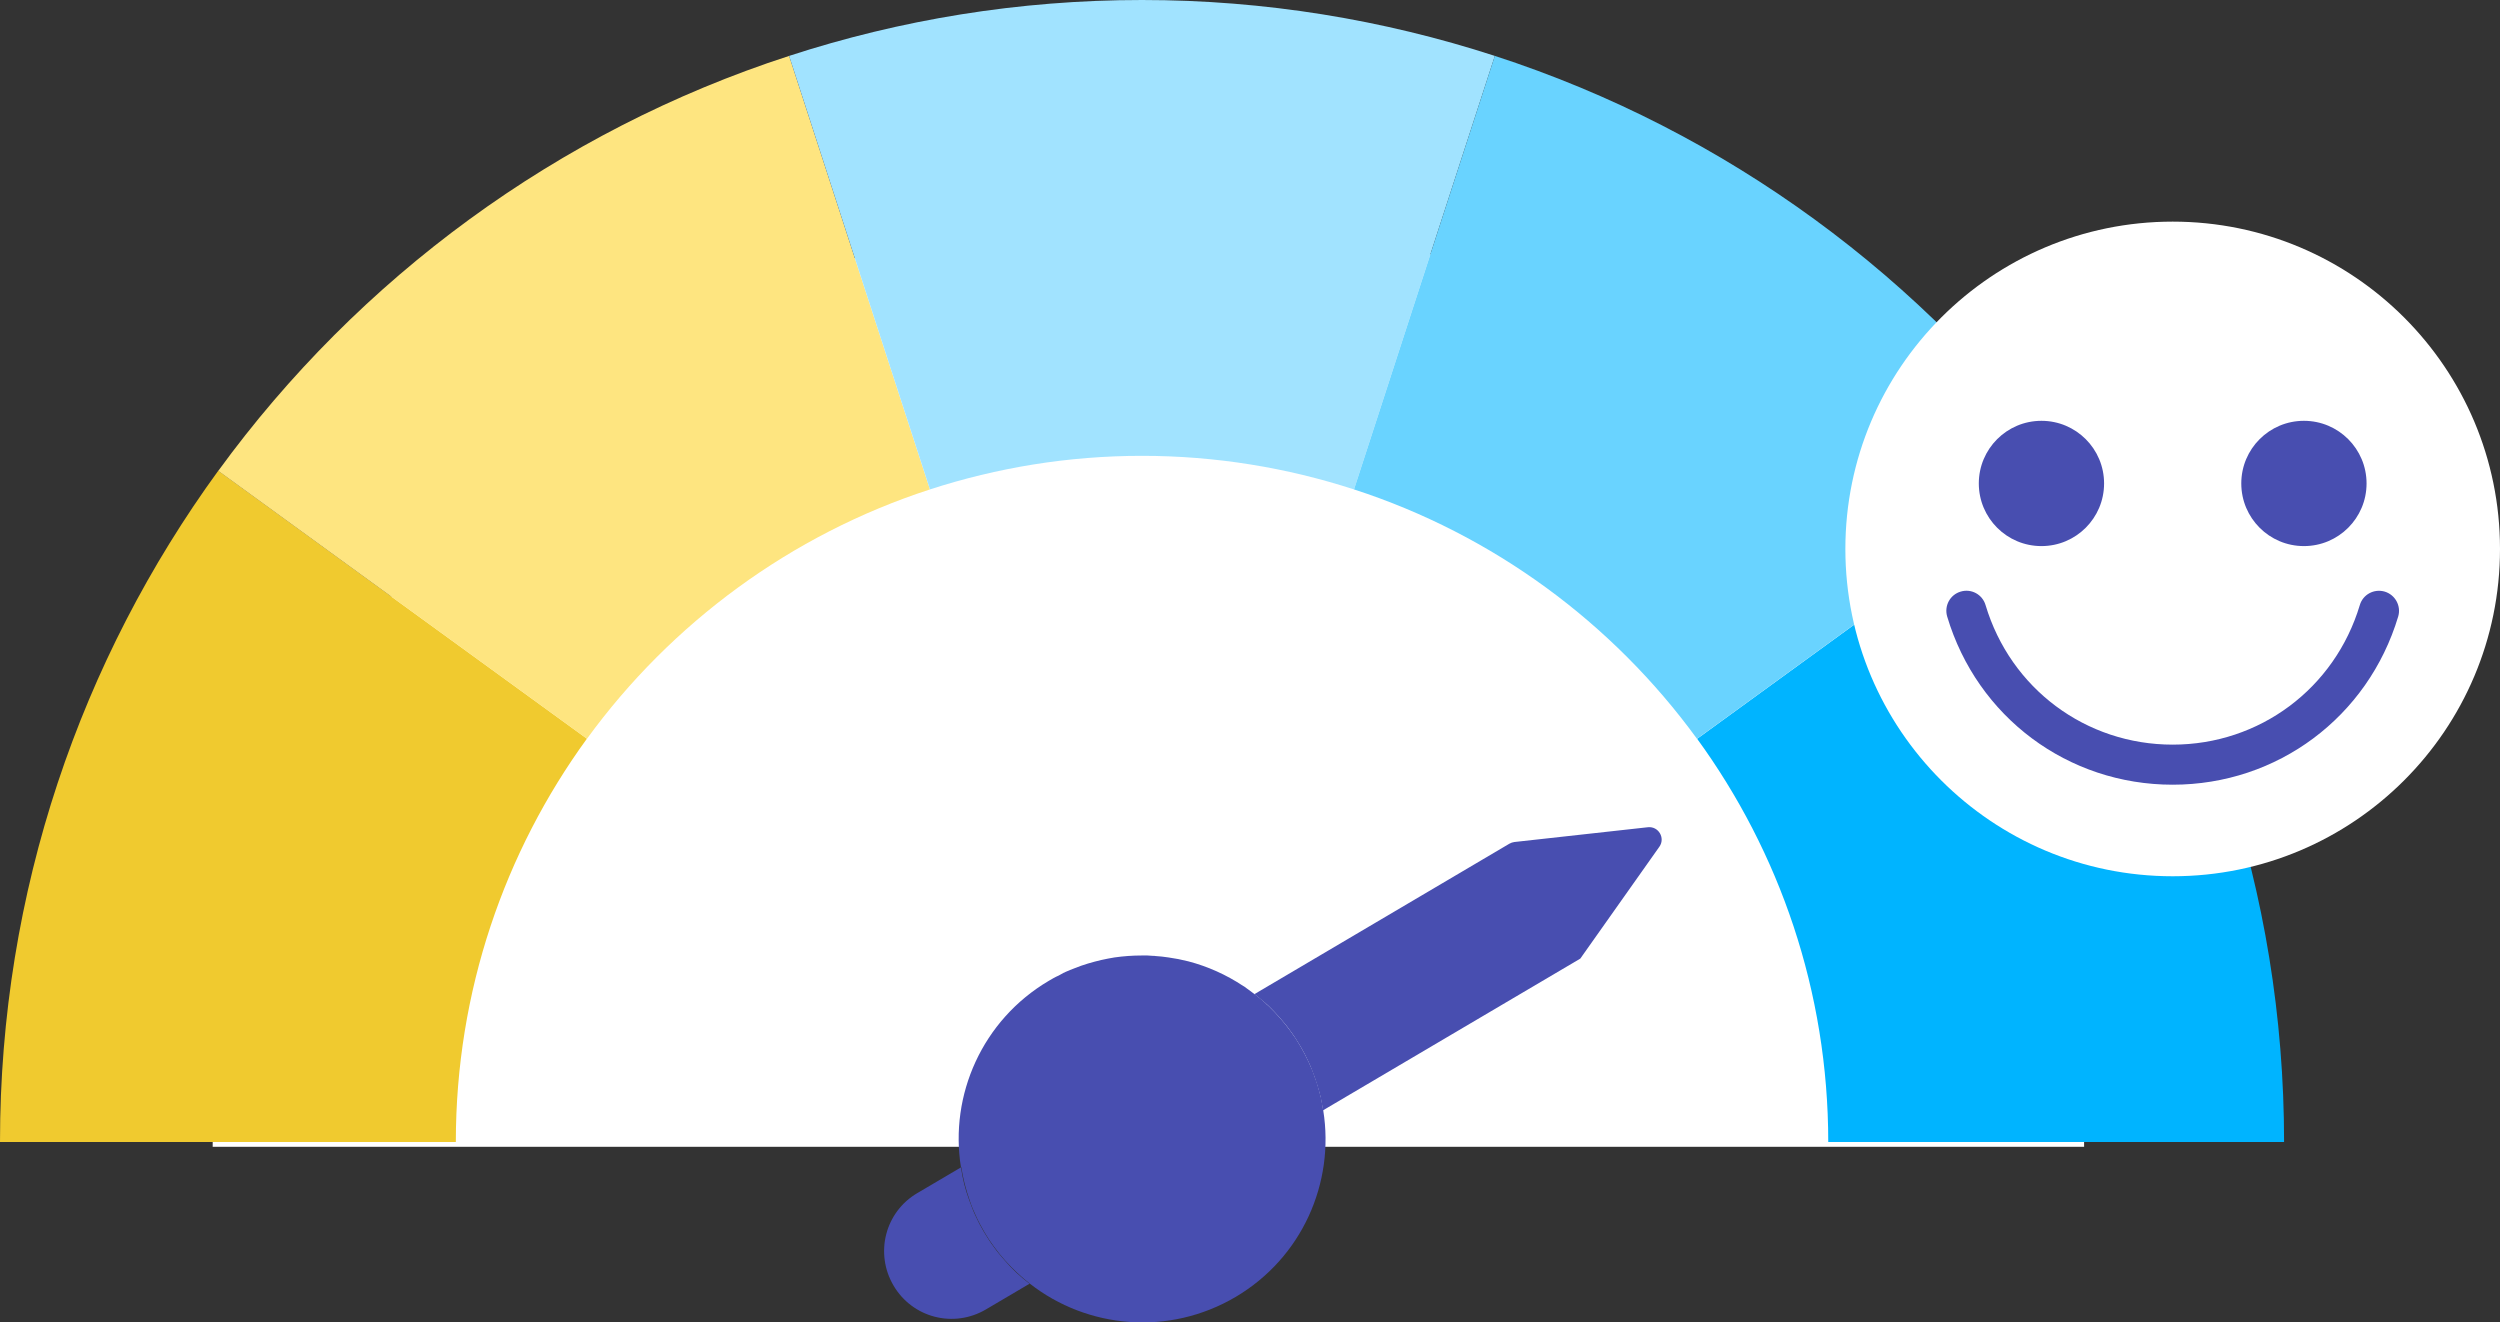
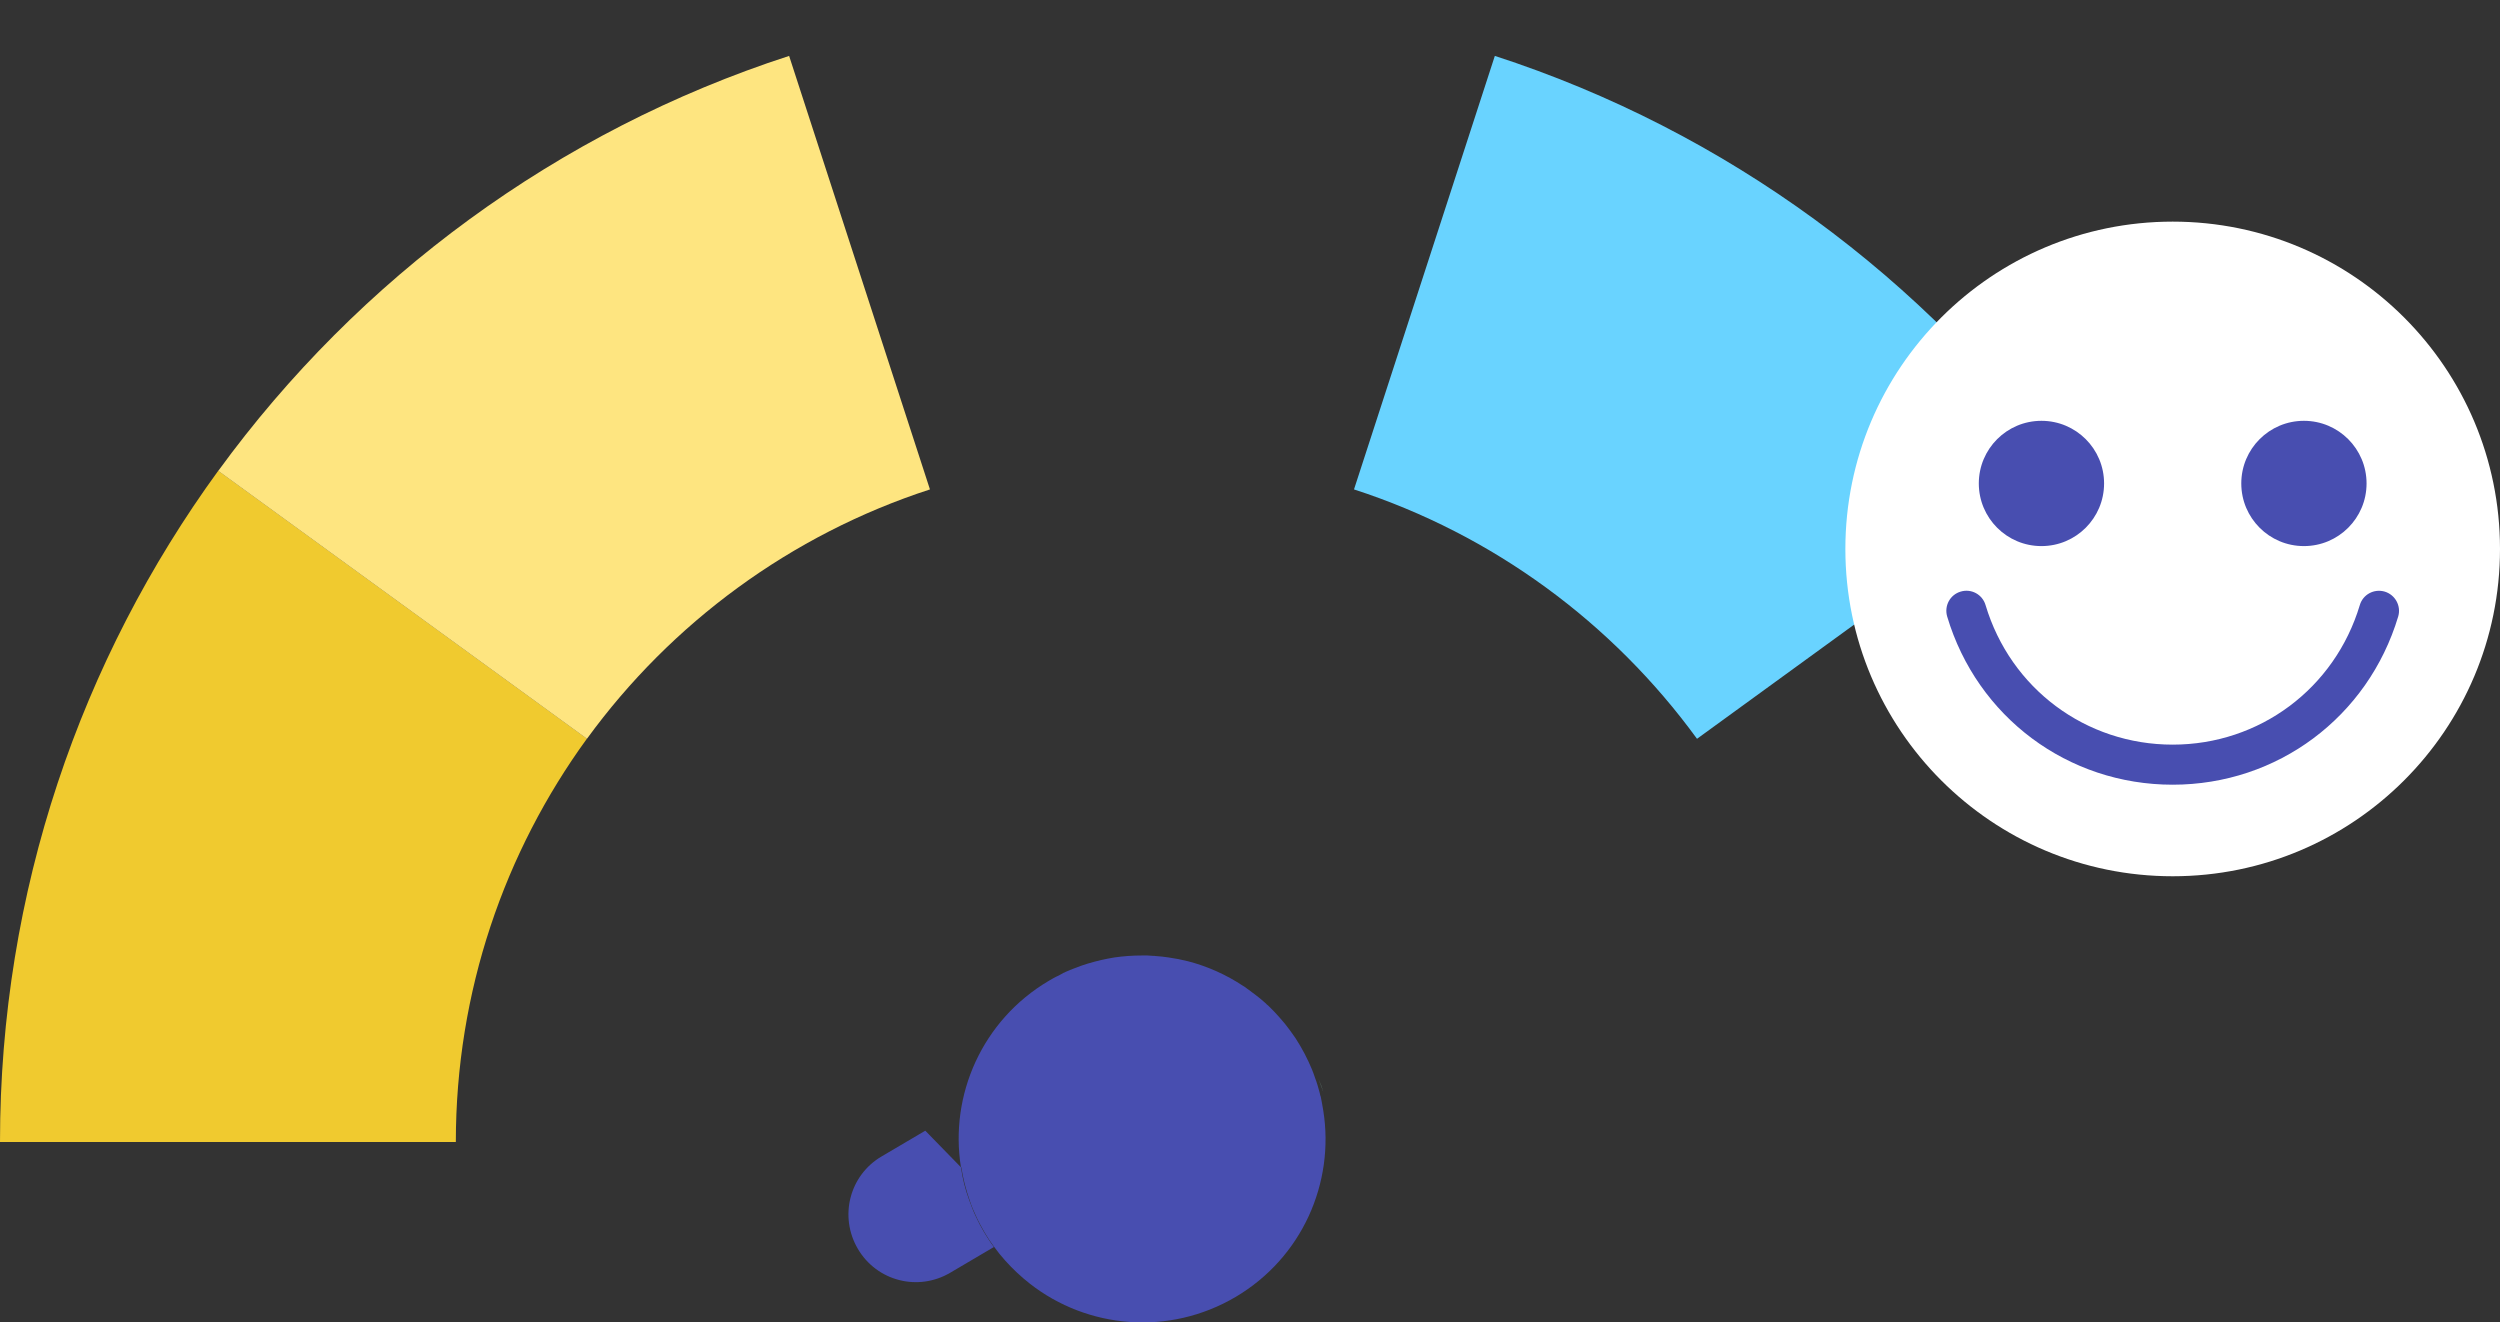
<svg xmlns="http://www.w3.org/2000/svg" id="Calque_2" data-name="Calque 2" viewBox="0 0 192.78 101.97">
  <rect x="0" y="0" width="192.78" height="101.97" fill="#333333" stroke="none" />
  <defs>
    <style>
      .cls-1 {
        fill: #00b4ff;
      }

      .cls-2 {
        fill: #fff;
      }

      .cls-3 {
        fill: #f0ca2f;
      }

      .cls-4 {
        fill: #69d3ff;
      }

      .cls-5 {
        fill: #a1e3ff;
      }

      .cls-6 {
        fill: #fee580;
      }

      .cls-7 {
        fill: #484eb0;
      }

      .cls-8 {
        fill: #a0e1ca;
      }
    </style>
  </defs>
  <g id="Calque_1-2" data-name="Calque 1">
    <g>
-       <path class="cls-2" d="m160.71,88.43c0-39.85-32.3-72.16-72.16-72.16S16.4,48.58,16.4,88.43h144.31Z" />
      <path class="cls-8" d="m102.05,84.22c-.1-.34-.23-.67-.37-1,.14.34.25.67.37,1Z" />
      <g>
        <path class="cls-3" d="m0,88.06h35.15c0-11.62,3.76-22.37,10.11-31.1l-28.43-20.66C6.25,50.84,0,68.72,0,88.06Z" />
-         <path class="cls-1" d="m140.98,88.06h35.15c0-19.35-6.25-37.22-16.83-51.75l-28.43,20.66c6.35,8.73,10.11,19.47,10.11,31.1Z" />
        <path class="cls-6" d="m71.71,37.74L60.85,4.31c-17.86,5.8-33.2,17.14-44.02,32l28.43,20.66c6.5-8.93,15.72-15.74,26.45-19.23Z" />
-         <path class="cls-5" d="m88.06,35.15c5.71,0,11.2.92,16.35,2.59l10.86-33.43c-8.57-2.78-17.71-4.31-27.21-4.31s-18.64,1.52-27.21,4.31l10.86,33.43c5.15-1.67,10.64-2.59,16.35-2.59Z" />
        <path class="cls-4" d="m130.86,56.97l28.43-20.66c-10.82-14.86-26.16-26.2-44.02-32l-10.86,33.43c10.73,3.48,19.95,10.3,26.45,19.23Z" />
      </g>
      <g>
-         <path class="cls-7" d="m97.56,77.34c-.28-.23-.54-.46-.83-.68l19.66-11.6c.12-.07.25-.11.38-.13l10.3-1.14c.82-.09,1.36.83.89,1.5l-6.1,8.63-19.84,11.7c-.05-.36-.13-.7-.19-1.05-.04-.1-.05-.19-.08-.3-.11-.4-.23-.8-.37-1.19-.15-.42-.31-.84-.5-1.24-.19-.42-.4-.82-.64-1.22s-.48-.78-.76-1.15c-.25-.36-.54-.7-.84-1.04-.27-.31-.56-.61-.86-.9-.08-.07-.16-.13-.23-.21Z" />
        <path class="cls-7" d="m74.1,90.01c-.89-5.56,1.64-11.35,6.78-14.38.24-.14.49-.29.75-.4.14-.08.28-.15.4-.22.05-.01.1-.04.13-.06.24-.1.47-.21.71-.29.66-.27,1.36-.47,2.04-.63.34-.08.69-.14,1.03-.2.7-.1,1.4-.15,2.1-.15.3-.01.59,0,.89.03.05-.01.1,0,.15.01.34.02.69.06,1.02.11.51.07,1.02.17,1.53.3,1.49.39,2.93,1.03,4.25,1.91.03,0,.03.02.06.03.26.19.54.4.8.59.29.22.57.44.83.68.07.08.14.14.23.21.3.29.59.59.86.9.3.33.58.68.84,1.04.28.37.53.75.76,1.15s.45.8.64,1.22c.19.4.36.81.5,1.24.15.38.26.79.37,1.19.02.11.04.2.08.3.06.35.14.69.19,1.05.89,5.56-1.63,11.34-6.76,14.37-5.14,3.03-11.42,2.45-15.86-1.02-.69-.54-1.33-1.14-1.91-1.79-.3-.33-.58-.68-.84-1.04-.28-.37-.53-.75-.76-1.15s-.45-.8-.64-1.22c-.19-.4-.36-.81-.5-1.24-.29-.83-.51-1.68-.64-2.54Z" />
-         <path class="cls-7" d="m74.1,90.01c.12.87.33,1.71.64,2.54.15.42.31.84.5,1.24.19.42.4.82.64,1.22s.48.78.76,1.15c.25.36.54.7.84,1.04.58.68,1.21,1.26,1.91,1.79l-3.36,1.98c-2.49,1.47-5.67.65-7.13-1.84s-.65-5.67,1.84-7.13l3.36-1.98Z" />
+         <path class="cls-7" d="m74.1,90.01c.12.87.33,1.71.64,2.54.15.42.31.84.5,1.24.19.42.4.82.64,1.22s.48.78.76,1.15l-3.36,1.98c-2.49,1.47-5.67.65-7.13-1.84s-.65-5.67,1.84-7.13l3.36-1.98Z" />
      </g>
      <g>
        <circle class="cls-2" cx="167.54" cy="42.33" r="25.24" />
        <circle class="cls-7" cx="157.42" cy="37.28" r="4.83" />
        <circle class="cls-7" cx="177.66" cy="37.28" r="4.83" />
        <path class="cls-7" d="m167.54,60.51c-8.08,0-15.07-5.21-17.39-12.97-.24-.82.22-1.68,1.04-1.92.82-.25,1.68.22,1.92,1.04,1.93,6.44,7.73,10.76,14.43,10.76s12.5-4.33,14.43-10.76c.24-.82,1.1-1.28,1.92-1.04.82.25,1.28,1.11,1.04,1.92-2.33,7.76-9.32,12.97-17.39,12.97Z" />
      </g>
    </g>
  </g>
</svg>